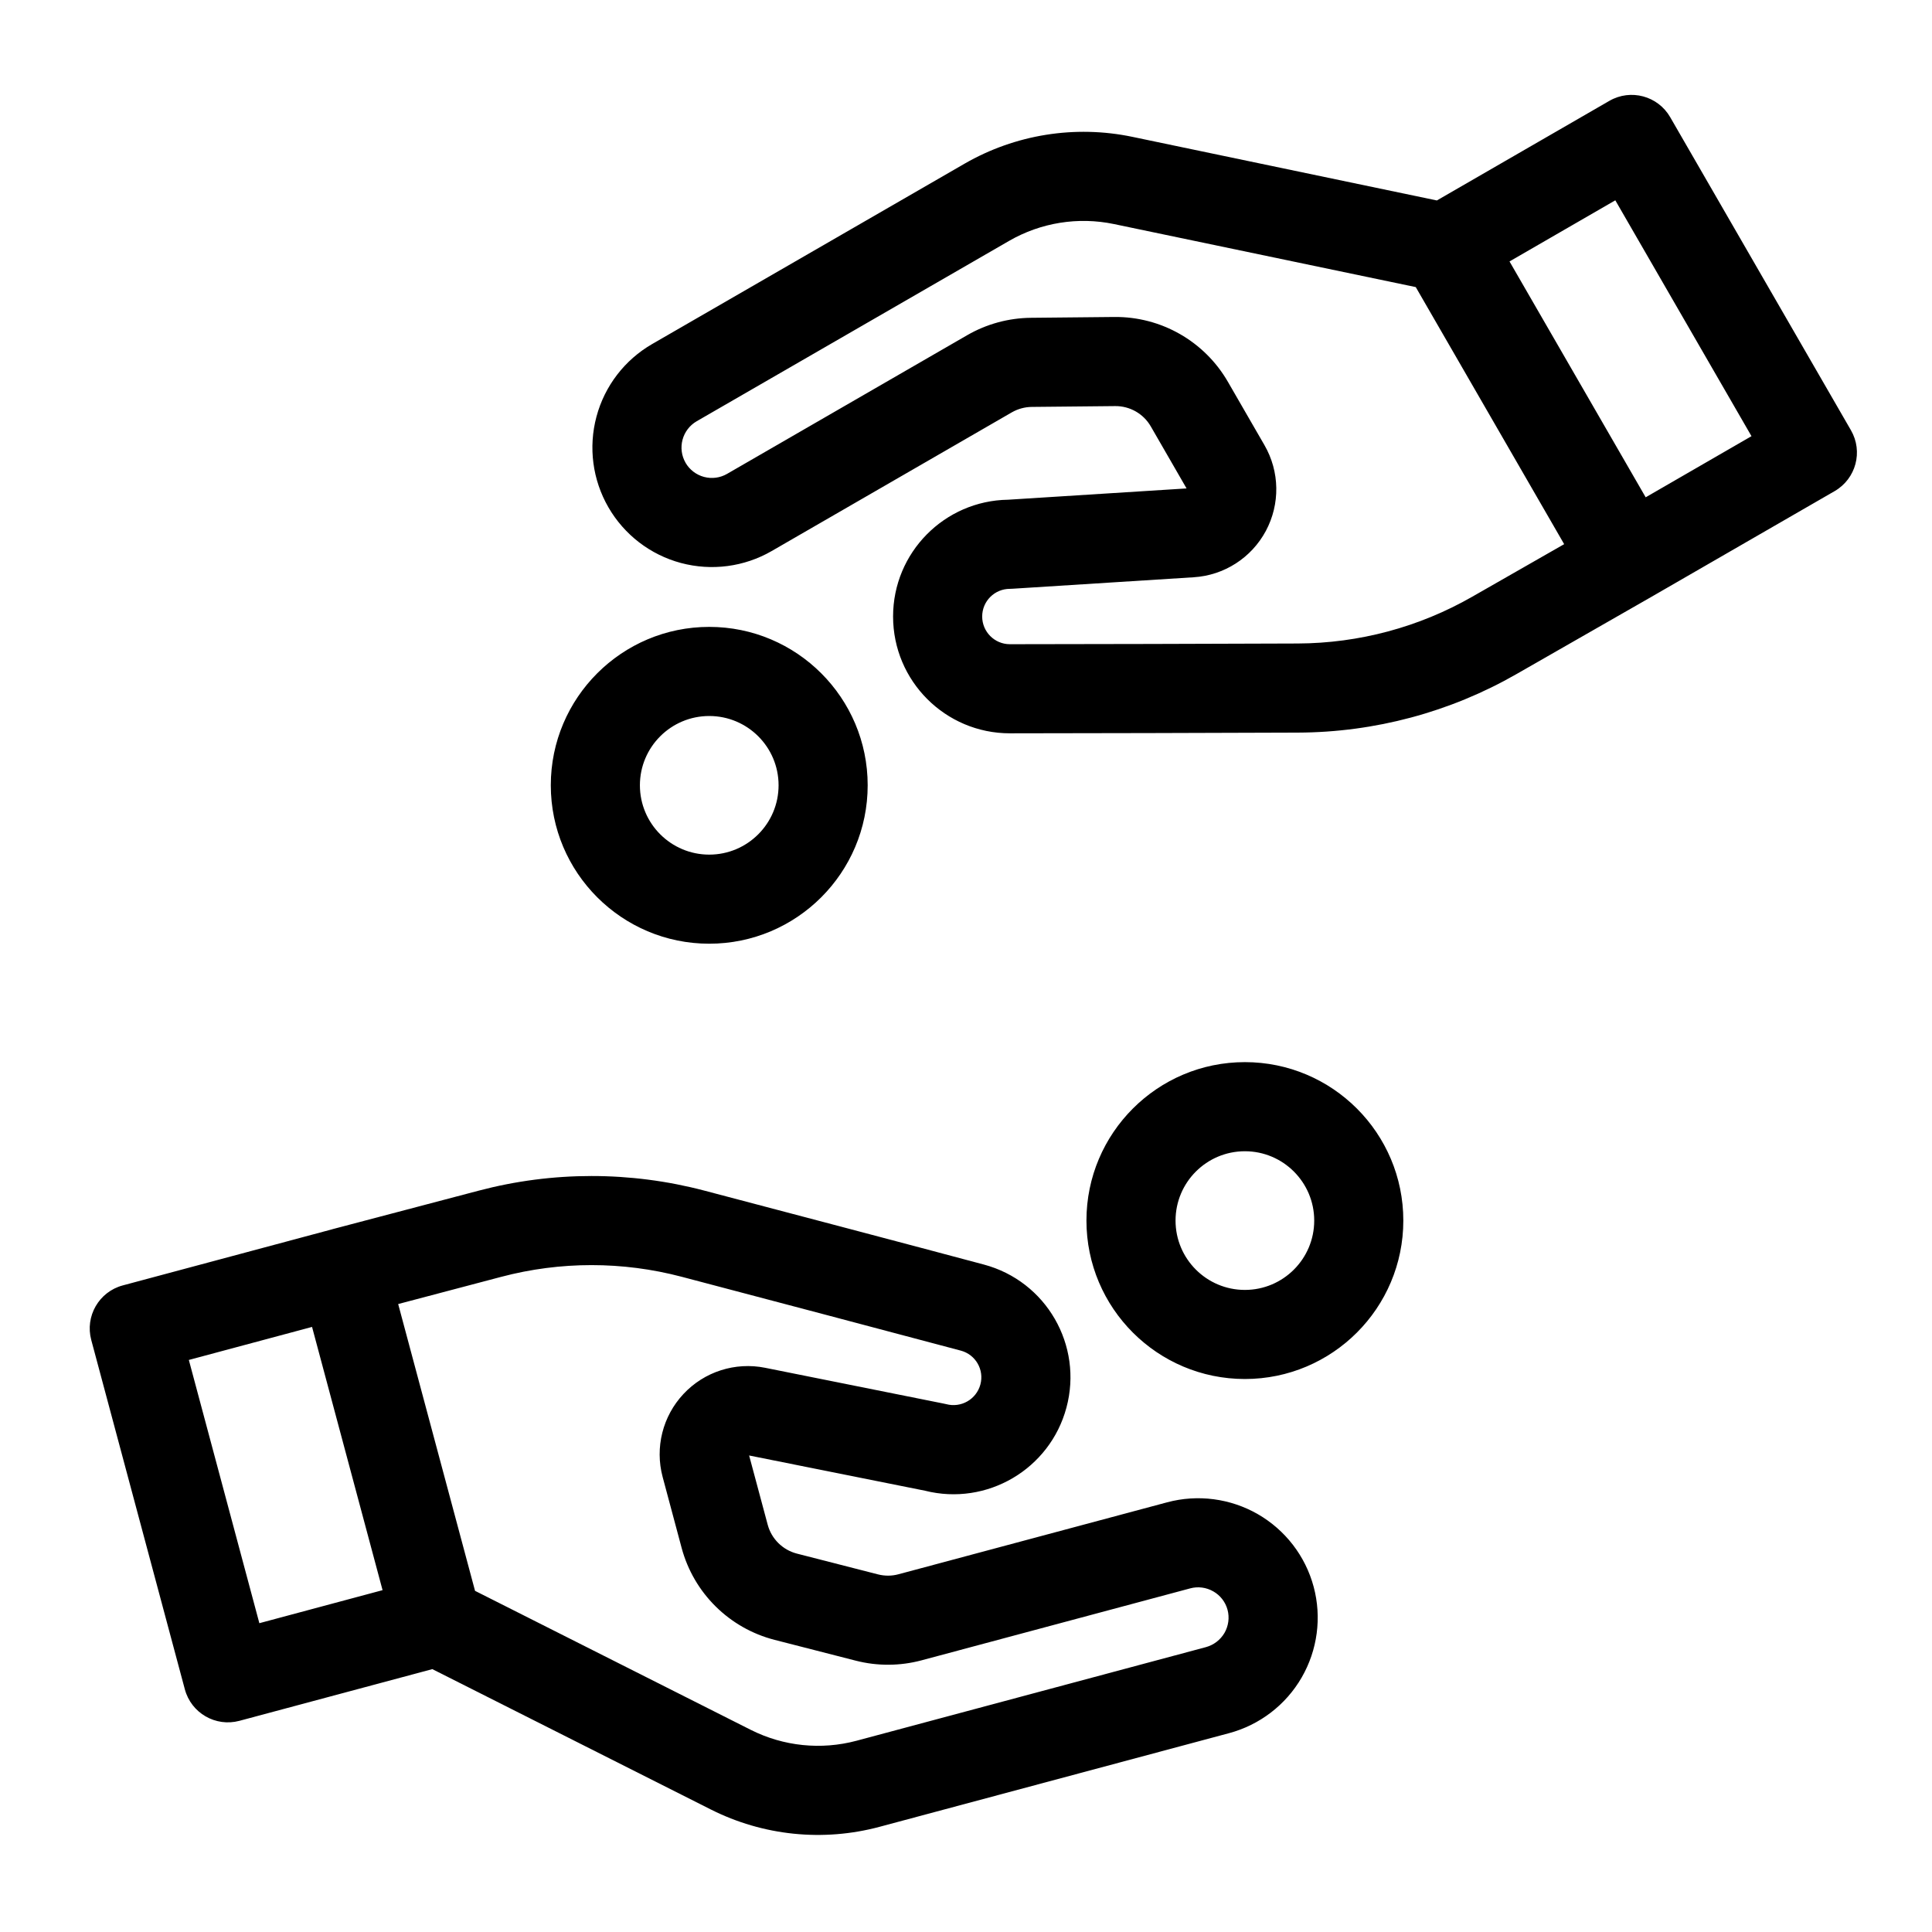
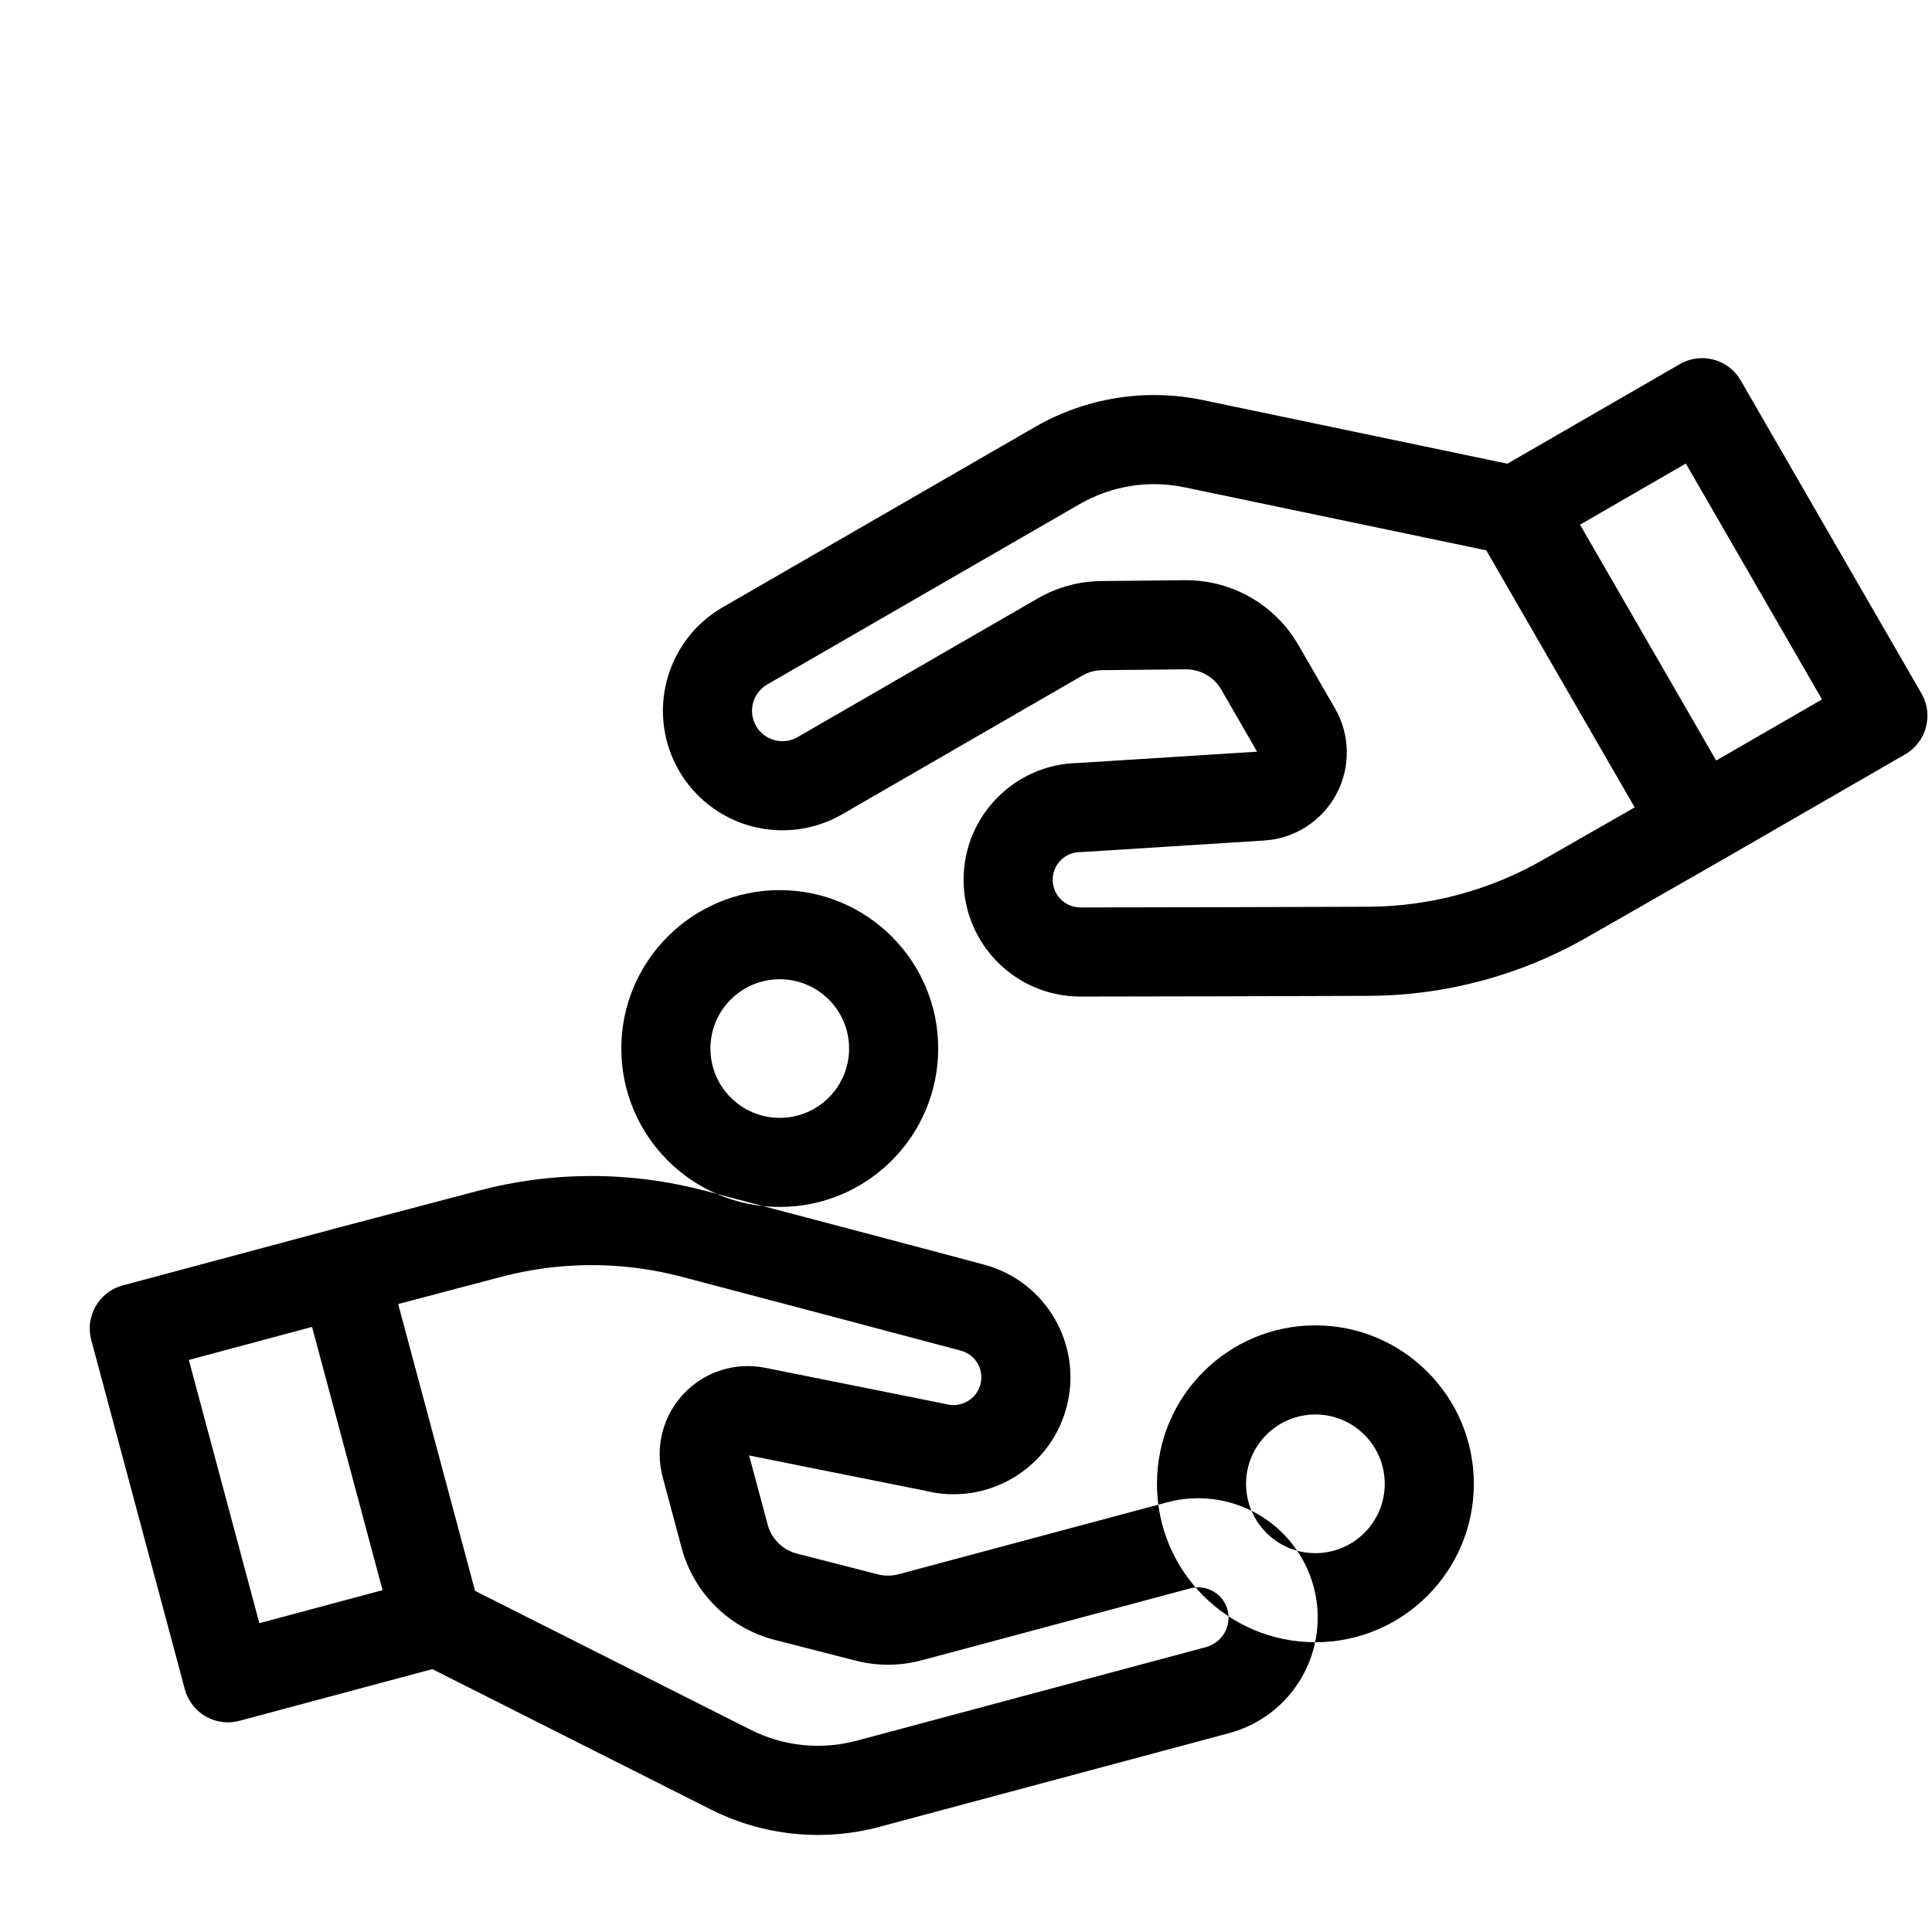
<svg xmlns="http://www.w3.org/2000/svg" fill="#000000" width="800px" height="800px" version="1.1" viewBox="144 144 512 512">
-   <path d="m231.99 469.78 0.047-0.016 38.793-10.219c19.602-5.18 40.227-5.18 59.844-0.016 22.578 5.953 54.223 14.281 74.043 19.586 16.547 4.41 26.34 21.395 21.898 37.926-4.394 16.359-21.113 26.137-37.488 22.012l-46.602-9.336 4.93 18.375c1.008 3.731 3.953 6.644 7.699 7.621 7.242 1.844 15.918 4.078 21.508 5.512 1.793 0.457 3.668 0.457 5.449-0.031 17.82-4.769 71.195-19.066 71.195-19.066 8.109-2.172 16.766-1.039 24.043 3.148 7.289 4.203 12.609 11.117 14.785 19.238 2.172 8.109 1.023 16.766-3.18 24.043-4.203 7.273-11.133 12.578-19.254 14.754-24.859 6.676-67.902 18.199-92.605 24.812-14.973 4.016-30.891 2.379-44.73-4.598l-73.793-37.188-51.121 13.699c-6.312 1.684-12.785-2.047-14.469-8.359l-24.797-92.559c-1.699-6.297 2.047-12.785 8.344-14.469l55.465-14.863zm37.91 95.816 73.082 36.84c8.66 4.359 18.625 5.383 27.992 2.883 24.703-6.629 67.746-18.152 92.605-24.812 2.078-0.566 3.84-1.922 4.93-3.777 1.055-1.844 1.355-4.047 0.805-6.109-0.551-2.062-1.906-3.824-3.762-4.879-1.859-1.07-4.062-1.371-6.141-0.805l-71.18 19.066c-5.715 1.527-11.715 1.559-17.43 0.094-5.59-1.434-14.281-3.668-21.508-5.512-12.027-3.086-21.445-12.406-24.656-24.387-1.527-5.715-3.352-12.547-5.023-18.766-2.094-7.809 0-16.137 5.527-22.027 5.527-5.902 13.699-8.516 21.633-6.926 19.383 3.891 47.262 9.477 47.262 9.477 0.234 0.047 0.488 0.094 0.723 0.156 3.938 1.055 7.996-1.273 9.055-5.211 1.055-3.906-1.273-7.934-5.195-8.973-19.805-5.289-51.406-13.617-73.965-19.57-15.664-4.125-32.148-4.125-47.816 0.016l-27.316 7.211 20.371 76.012zm-43.203-69.949-32.652 8.754 18.688 69.762 32.652-8.754zm247.21-70.172c-23.176 0-41.988 18.812-41.988 41.988 0 23.176 18.812 41.988 41.988 41.988 23.176 0 41.988-18.812 41.988-41.988 0-23.176-18.812-41.988-41.988-41.988zm0 23.617c10.141 0 18.375 8.234 18.375 18.375s-8.234 18.375-18.375 18.375c-10.141 0-18.375-8.234-18.375-18.375s8.234-18.375 18.375-18.375zm-141.95-138.96c-23.176 0-41.988 18.812-41.988 41.973 0 23.176 18.812 41.988 41.988 41.988 23.176 0 41.988-18.812 41.988-41.988 0-23.16-18.812-41.973-41.988-41.973zm0 23.617c10.141 0 18.375 8.219 18.375 18.359s-8.234 18.375-18.375 18.375-18.375-8.234-18.375-18.375 8.234-18.359 18.375-18.359zm192.82-136.62 45.723-26.402c5.637-3.258 12.863-1.324 16.121 4.328l47.895 82.957c3.273 5.652 1.34 12.863-4.312 16.137l-48.508 27.992c-0.188 0.109-35.816 20.5-35.816 20.5-17.617 10.094-37.566 15.43-57.891 15.508-23.301 0.078-55.906 0.188-76.359 0.188-17.098 0-30.953-13.871-30.953-30.953v-0.016c0-16.926 13.602-30.684 30.48-30.938l47.297-2.992-9.492-16.453c-1.938-3.352-5.543-5.398-9.414-5.367-7.43 0.078-16.375 0.156-22.121 0.219-1.859 0.016-3.668 0.52-5.273 1.434-15.949 9.211-63.652 36.762-63.652 36.762-7.273 4.203-15.918 5.336-24.043 3.164-8.109-2.172-15.02-7.477-19.223-14.754-4.203-7.273-5.336-15.918-3.164-24.027 2.172-8.125 7.477-15.035 14.754-19.238 22.23-12.832 60.676-35.031 82.797-47.801 13.43-7.746 29.254-10.281 44.445-7.117l80.719 16.863zm-199.1 69.512c1.07 1.844 2.832 3.195 4.894 3.746 2.062 0.551 4.25 0.27 6.109-0.805l63.652-36.762c5.133-2.961 10.926-4.535 16.848-4.598 5.746-0.062 14.688-0.141 22.121-0.219 12.406-0.125 23.898 6.438 30.102 17.176 2.945 5.117 6.488 11.227 9.699 16.801 4.047 7.008 4.172 15.602 0.363 22.719-3.824 7.133-11.051 11.777-19.113 12.281-19.695 1.242-47.973 3.039-47.973 3.039-0.25 0.016-0.504 0.031-0.754 0.031-4.047 0-7.336 3.273-7.336 7.32v0.016c0 4.047 3.289 7.336 7.336 7.336 20.438 0 52.996-0.109 76.281-0.188 16.23-0.062 32.164-4.328 46.242-12.391l24.371-13.934-39.328-68.125-79.965-16.703c-9.492-1.984-19.398-0.395-27.805 4.457-22.121 12.77-60.566 34.969-82.797 47.801-1.844 1.07-3.195 2.832-3.746 4.894s-0.27 4.25 0.805 6.109zm218.36-53.355 36.086 62.504 28.039-16.199-36.086-62.504z" fill-rule="evenodd" />
+   <path d="m231.99 469.78 0.047-0.016 38.793-10.219c19.602-5.18 40.227-5.18 59.844-0.016 22.578 5.953 54.223 14.281 74.043 19.586 16.547 4.41 26.34 21.395 21.898 37.926-4.394 16.359-21.113 26.137-37.488 22.012l-46.602-9.336 4.93 18.375c1.008 3.731 3.953 6.644 7.699 7.621 7.242 1.844 15.918 4.078 21.508 5.512 1.793 0.457 3.668 0.457 5.449-0.031 17.82-4.769 71.195-19.066 71.195-19.066 8.109-2.172 16.766-1.039 24.043 3.148 7.289 4.203 12.609 11.117 14.785 19.238 2.172 8.109 1.023 16.766-3.18 24.043-4.203 7.273-11.133 12.578-19.254 14.754-24.859 6.676-67.902 18.199-92.605 24.812-14.973 4.016-30.891 2.379-44.73-4.598l-73.793-37.188-51.121 13.699c-6.312 1.684-12.785-2.047-14.469-8.359l-24.797-92.559c-1.699-6.297 2.047-12.785 8.344-14.469l55.465-14.863zm37.91 95.816 73.082 36.84c8.66 4.359 18.625 5.383 27.992 2.883 24.703-6.629 67.746-18.152 92.605-24.812 2.078-0.566 3.84-1.922 4.93-3.777 1.055-1.844 1.355-4.047 0.805-6.109-0.551-2.062-1.906-3.824-3.762-4.879-1.859-1.07-4.062-1.371-6.141-0.805l-71.18 19.066c-5.715 1.527-11.715 1.559-17.43 0.094-5.59-1.434-14.281-3.668-21.508-5.512-12.027-3.086-21.445-12.406-24.656-24.387-1.527-5.715-3.352-12.547-5.023-18.766-2.094-7.809 0-16.137 5.527-22.027 5.527-5.902 13.699-8.516 21.633-6.926 19.383 3.891 47.262 9.477 47.262 9.477 0.234 0.047 0.488 0.094 0.723 0.156 3.938 1.055 7.996-1.273 9.055-5.211 1.055-3.906-1.273-7.934-5.195-8.973-19.805-5.289-51.406-13.617-73.965-19.57-15.664-4.125-32.148-4.125-47.816 0.016l-27.316 7.211 20.371 76.012zm-43.203-69.949-32.652 8.754 18.688 69.762 32.652-8.754m247.21-70.172c-23.176 0-41.988 18.812-41.988 41.988 0 23.176 18.812 41.988 41.988 41.988 23.176 0 41.988-18.812 41.988-41.988 0-23.176-18.812-41.988-41.988-41.988zm0 23.617c10.141 0 18.375 8.234 18.375 18.375s-8.234 18.375-18.375 18.375c-10.141 0-18.375-8.234-18.375-18.375s8.234-18.375 18.375-18.375zm-141.95-138.96c-23.176 0-41.988 18.812-41.988 41.973 0 23.176 18.812 41.988 41.988 41.988 23.176 0 41.988-18.812 41.988-41.988 0-23.16-18.812-41.973-41.988-41.973zm0 23.617c10.141 0 18.375 8.219 18.375 18.359s-8.234 18.375-18.375 18.375-18.375-8.234-18.375-18.375 8.234-18.359 18.375-18.359zm192.82-136.62 45.723-26.402c5.637-3.258 12.863-1.324 16.121 4.328l47.895 82.957c3.273 5.652 1.34 12.863-4.312 16.137l-48.508 27.992c-0.188 0.109-35.816 20.5-35.816 20.5-17.617 10.094-37.566 15.43-57.891 15.508-23.301 0.078-55.906 0.188-76.359 0.188-17.098 0-30.953-13.871-30.953-30.953v-0.016c0-16.926 13.602-30.684 30.48-30.938l47.297-2.992-9.492-16.453c-1.938-3.352-5.543-5.398-9.414-5.367-7.43 0.078-16.375 0.156-22.121 0.219-1.859 0.016-3.668 0.52-5.273 1.434-15.949 9.211-63.652 36.762-63.652 36.762-7.273 4.203-15.918 5.336-24.043 3.164-8.109-2.172-15.02-7.477-19.223-14.754-4.203-7.273-5.336-15.918-3.164-24.027 2.172-8.125 7.477-15.035 14.754-19.238 22.23-12.832 60.676-35.031 82.797-47.801 13.43-7.746 29.254-10.281 44.445-7.117l80.719 16.863zm-199.1 69.512c1.07 1.844 2.832 3.195 4.894 3.746 2.062 0.551 4.25 0.27 6.109-0.805l63.652-36.762c5.133-2.961 10.926-4.535 16.848-4.598 5.746-0.062 14.688-0.141 22.121-0.219 12.406-0.125 23.898 6.438 30.102 17.176 2.945 5.117 6.488 11.227 9.699 16.801 4.047 7.008 4.172 15.602 0.363 22.719-3.824 7.133-11.051 11.777-19.113 12.281-19.695 1.242-47.973 3.039-47.973 3.039-0.25 0.016-0.504 0.031-0.754 0.031-4.047 0-7.336 3.273-7.336 7.32v0.016c0 4.047 3.289 7.336 7.336 7.336 20.438 0 52.996-0.109 76.281-0.188 16.23-0.062 32.164-4.328 46.242-12.391l24.371-13.934-39.328-68.125-79.965-16.703c-9.492-1.984-19.398-0.395-27.805 4.457-22.121 12.77-60.566 34.969-82.797 47.801-1.844 1.07-3.195 2.832-3.746 4.894s-0.27 4.25 0.805 6.109zm218.36-53.355 36.086 62.504 28.039-16.199-36.086-62.504z" fill-rule="evenodd" />
</svg>